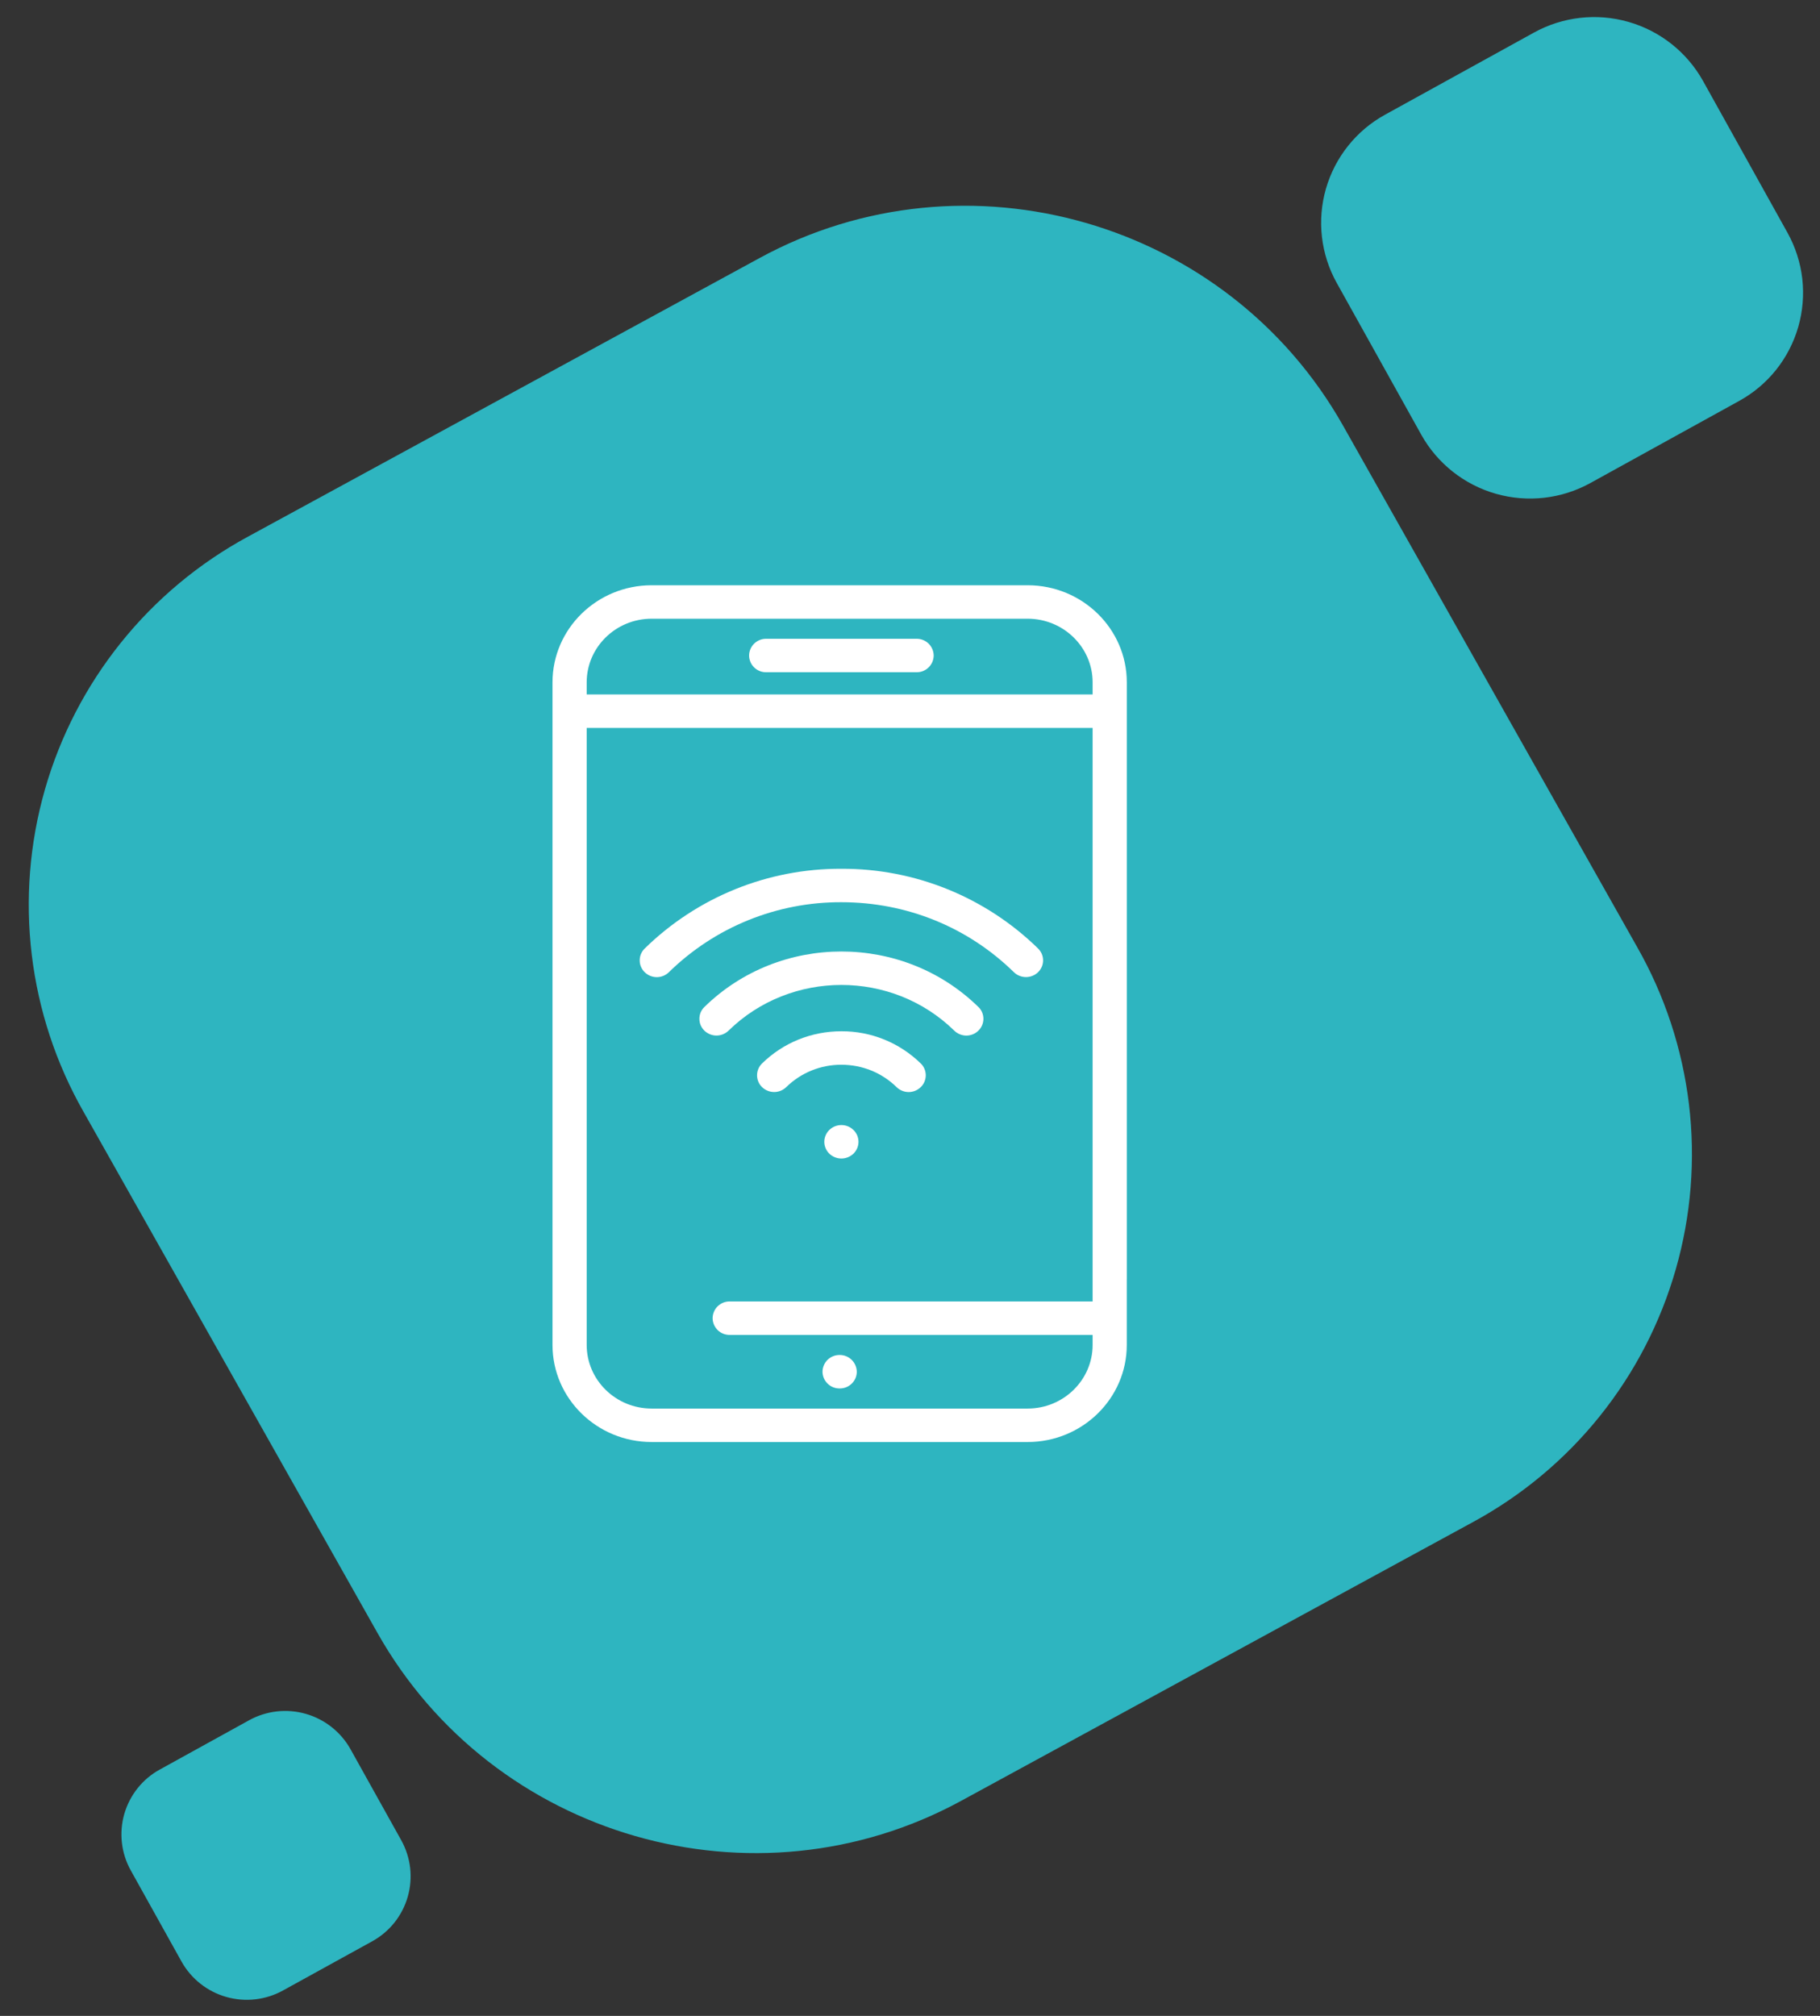
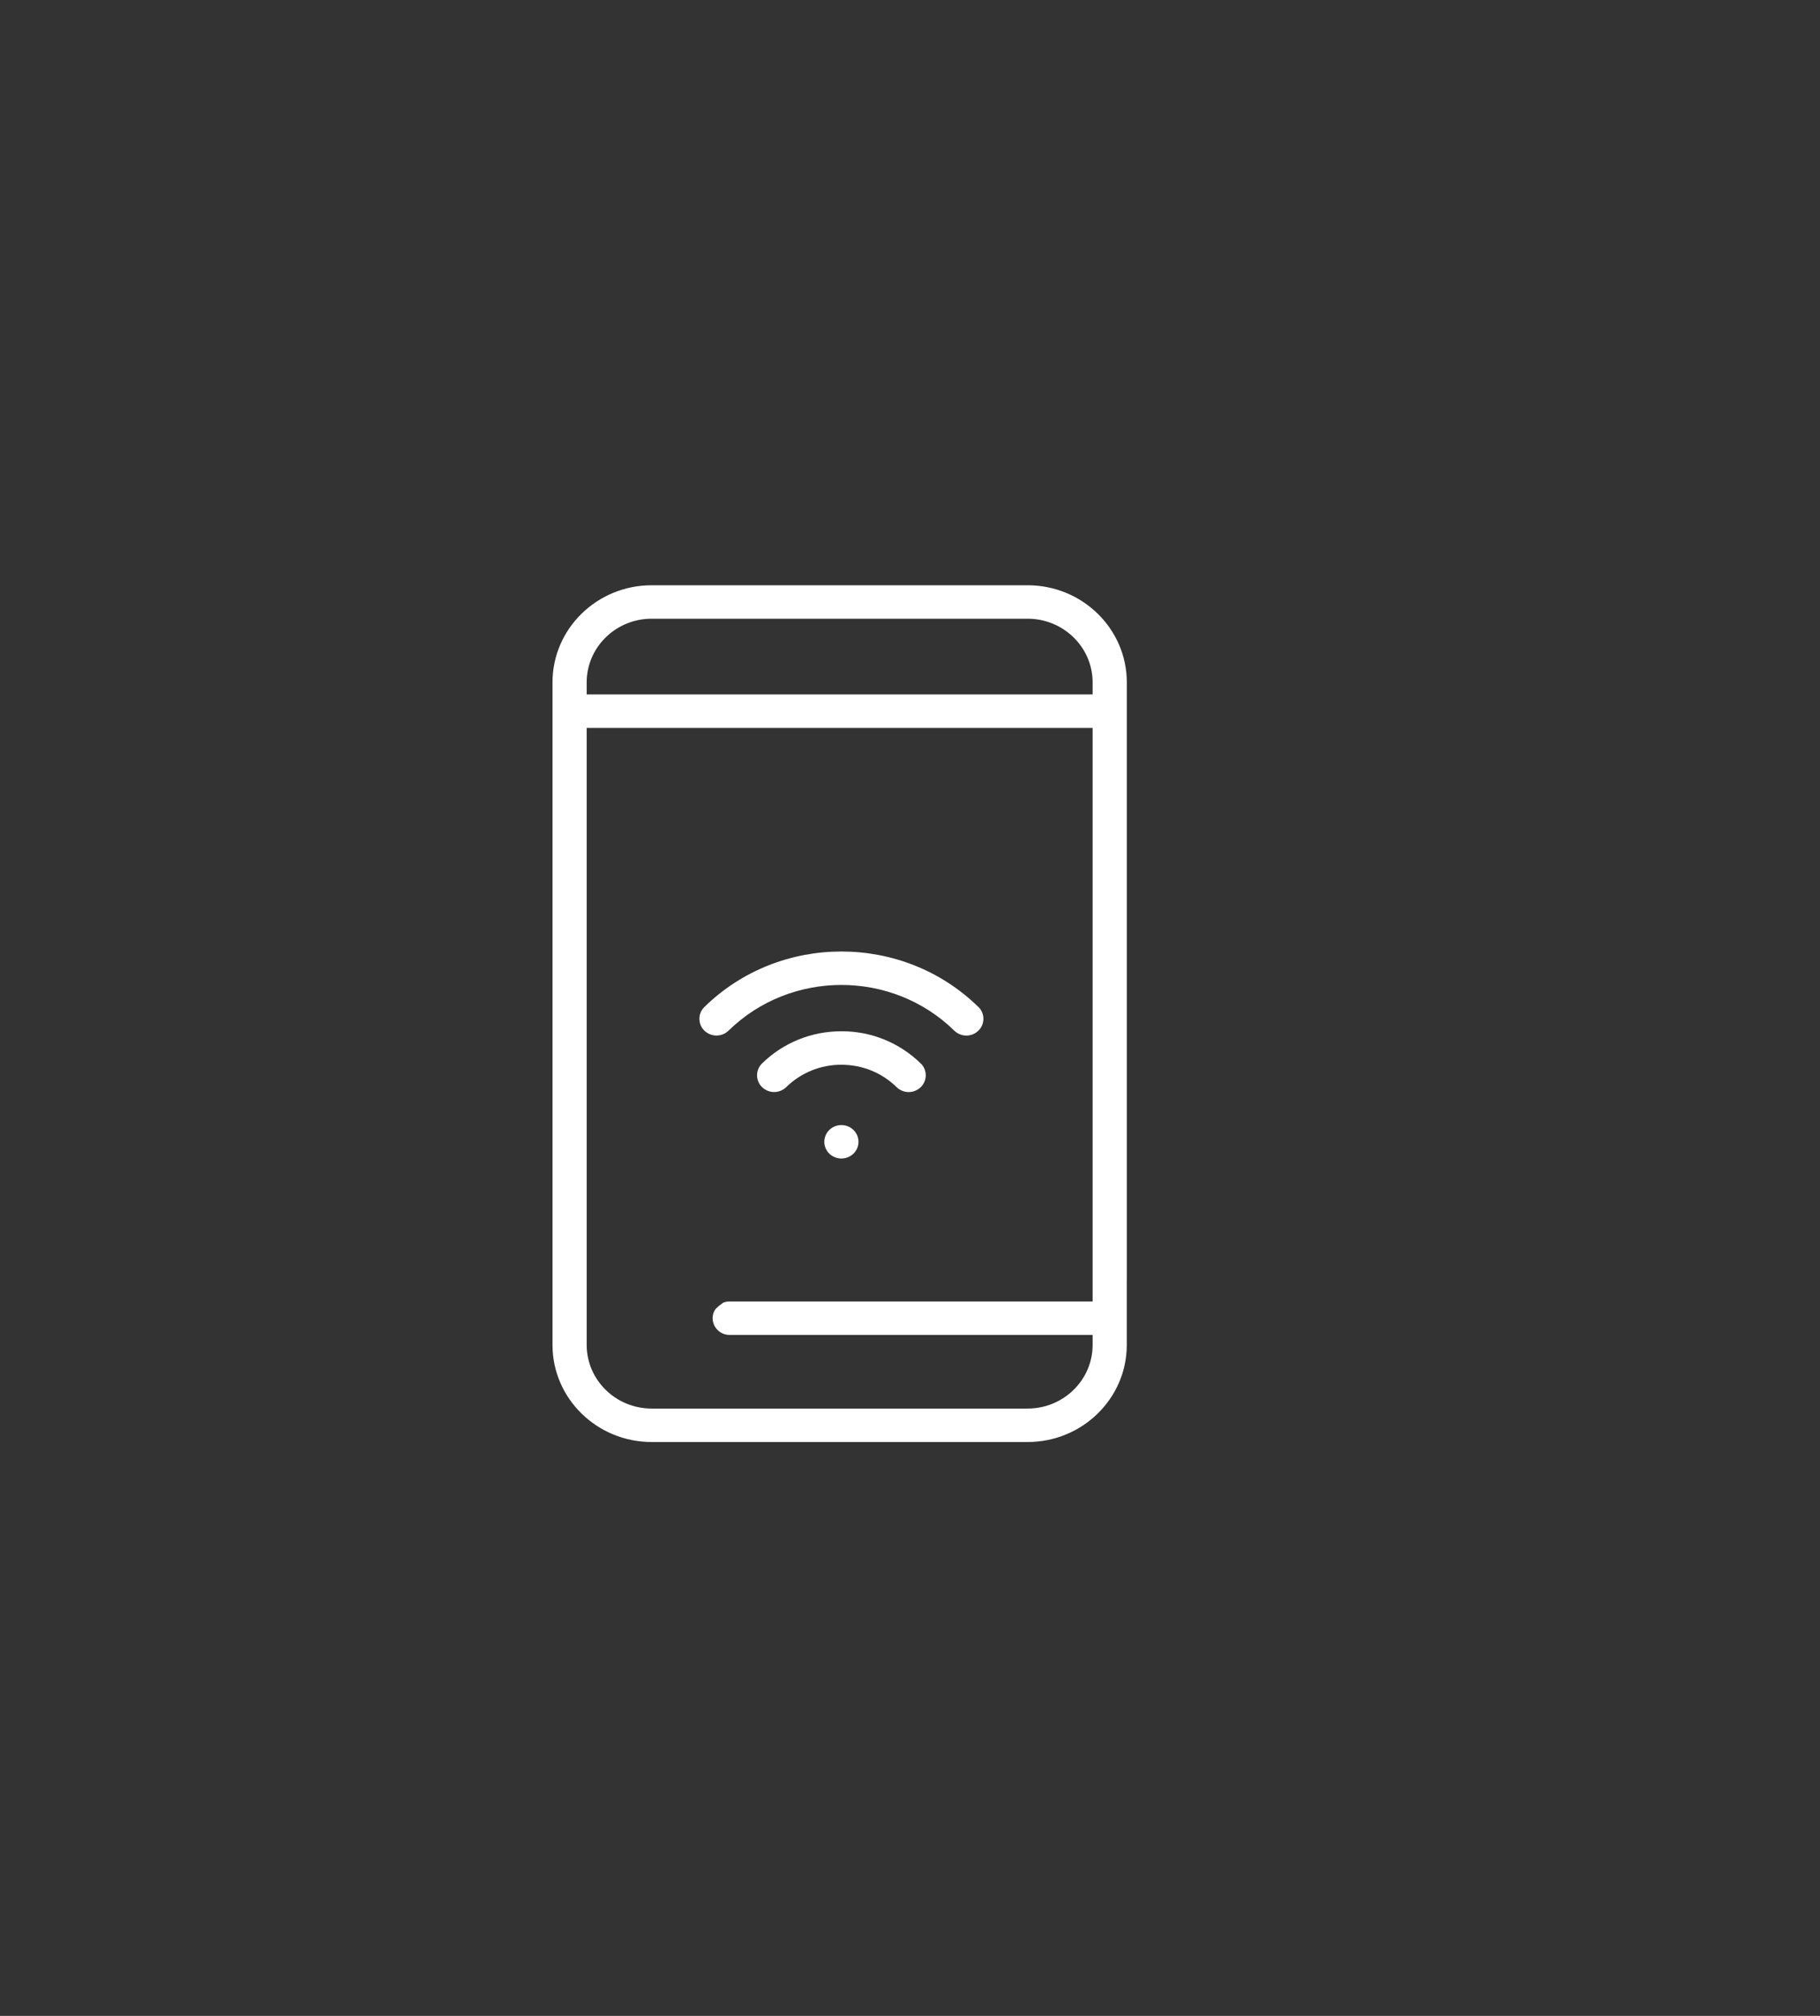
<svg xmlns="http://www.w3.org/2000/svg" width="56" height="62" viewBox="0 0 56 62" fill="none">
  <rect x="0" y="0" width="56" height="62" fill="#333333" stroke="none" />
-   <path fill-rule="evenodd" clip-rule="evenodd" d="M7.632 16.504L23.373 7.935C29.73 4.475 37.77 6.787 41.33 13.1L50.373 29.125C51.221 30.614 51.763 32.258 51.968 33.96C52.172 35.662 52.035 37.387 51.563 39.035C51.092 40.683 50.296 42.22 49.223 43.556C48.15 44.893 46.82 46.001 45.313 46.817L29.572 55.387C23.216 58.846 15.176 56.534 11.615 50.223L2.572 34.197C1.724 32.708 1.181 31.064 0.977 29.362C0.772 27.66 0.91 25.934 1.381 24.286C1.852 22.638 2.648 21.101 3.721 19.765C4.795 18.428 6.124 17.32 7.632 16.504Z" fill="#2EB5C0" />
-   <path d="M34.145 39.854C34.213 39.855 34.281 39.842 34.344 39.817C34.408 39.791 34.466 39.754 34.514 39.706C34.563 39.658 34.602 39.601 34.629 39.538C34.656 39.476 34.67 39.408 34.671 39.34V20.985C34.671 19.339 33.302 18 31.621 18H20.05C18.367 18 17 19.34 17 20.985V41.365C17 43.011 18.368 44.35 20.05 44.35H31.62C33.302 44.35 34.67 43.01 34.67 41.365V39.34C34.669 39.272 34.655 39.204 34.629 39.141C34.602 39.078 34.563 39.022 34.514 38.974C34.465 38.926 34.408 38.888 34.344 38.863C34.281 38.837 34.213 38.824 34.145 38.825C34.077 38.824 34.009 38.837 33.945 38.862C33.882 38.888 33.824 38.926 33.775 38.973C33.726 39.021 33.687 39.078 33.661 39.141C33.634 39.204 33.62 39.272 33.619 39.34V40.027H22.452C22.384 40.026 22.316 40.039 22.252 40.064C22.189 40.09 22.131 40.128 22.082 40.175C22.033 40.223 21.994 40.28 21.968 40.343C21.941 40.406 21.927 40.474 21.926 40.542C21.927 40.61 21.941 40.678 21.968 40.74C21.995 40.803 22.034 40.86 22.082 40.908C22.131 40.956 22.189 40.993 22.253 41.019C22.316 41.044 22.384 41.057 22.452 41.056H33.619V41.365C33.619 42.443 32.722 43.321 31.62 43.321H20.05C18.948 43.321 18.052 42.443 18.052 41.365V22.388H33.619V39.34C33.62 39.408 33.634 39.476 33.661 39.538C33.688 39.601 33.727 39.658 33.776 39.706C33.824 39.754 33.882 39.791 33.946 39.817C34.009 39.842 34.077 39.855 34.145 39.854ZM18.052 21.358V20.985C18.052 19.907 18.948 19.029 20.05 19.029H31.62C32.722 19.029 33.619 19.907 33.619 20.985V21.358H18.052Z" fill="white" />
-   <path fill-rule="evenodd" clip-rule="evenodd" d="M25.834 41.673C25.765 41.673 25.698 41.685 25.634 41.711C25.571 41.736 25.513 41.774 25.464 41.822C25.415 41.869 25.376 41.926 25.35 41.989C25.323 42.052 25.308 42.119 25.308 42.188C25.308 42.256 25.323 42.324 25.349 42.386C25.376 42.449 25.415 42.506 25.464 42.554C25.513 42.602 25.571 42.64 25.634 42.665C25.698 42.691 25.765 42.703 25.834 42.703H25.839C26.129 42.703 26.363 42.472 26.363 42.188C26.36 42.049 26.303 41.918 26.204 41.821C26.105 41.725 25.972 41.672 25.834 41.673ZM28.203 19.646H23.575C23.506 19.646 23.439 19.658 23.375 19.684C23.312 19.709 23.254 19.747 23.205 19.795C23.156 19.843 23.117 19.9 23.09 19.963C23.064 20.026 23.049 20.093 23.049 20.162C23.049 20.23 23.064 20.297 23.091 20.36C23.117 20.423 23.156 20.48 23.205 20.527C23.254 20.575 23.312 20.613 23.375 20.638C23.439 20.664 23.506 20.676 23.575 20.675H28.203C28.271 20.676 28.339 20.664 28.402 20.638C28.465 20.613 28.523 20.575 28.572 20.527C28.621 20.48 28.66 20.423 28.687 20.36C28.714 20.297 28.728 20.23 28.729 20.162C28.728 20.093 28.714 20.026 28.687 19.963C28.66 19.9 28.621 19.843 28.573 19.795C28.524 19.747 28.466 19.709 28.402 19.684C28.339 19.658 28.271 19.646 28.203 19.646ZM31.941 29.172C30.325 27.591 28.15 26.709 25.889 26.72C23.627 26.709 21.453 27.591 19.837 29.172C19.788 29.22 19.749 29.276 19.723 29.339C19.696 29.401 19.683 29.469 19.683 29.537C19.683 29.604 19.696 29.672 19.723 29.734C19.749 29.797 19.788 29.853 19.837 29.901C19.936 29.998 20.07 30.053 20.209 30.053C20.348 30.053 20.482 29.998 20.581 29.901C21.998 28.513 23.905 27.74 25.889 27.748C27.894 27.748 29.779 28.512 31.197 29.901C31.296 29.997 31.43 30.051 31.569 30.051C31.708 30.051 31.841 29.997 31.941 29.901C31.989 29.853 32.028 29.797 32.055 29.734C32.081 29.672 32.095 29.604 32.095 29.537C32.095 29.469 32.081 29.401 32.055 29.339C32.028 29.276 31.989 29.22 31.941 29.172Z" fill="white" />
+   <path d="M34.145 39.854C34.213 39.855 34.281 39.842 34.344 39.817C34.408 39.791 34.466 39.754 34.514 39.706C34.563 39.658 34.602 39.601 34.629 39.538C34.656 39.476 34.67 39.408 34.671 39.34V20.985C34.671 19.339 33.302 18 31.621 18H20.05C18.367 18 17 19.34 17 20.985V41.365C17 43.011 18.368 44.35 20.05 44.35H31.62C33.302 44.35 34.67 43.01 34.67 41.365V39.34C34.669 39.272 34.655 39.204 34.629 39.141C34.602 39.078 34.563 39.022 34.514 38.974C34.465 38.926 34.408 38.888 34.344 38.863C34.281 38.837 34.213 38.824 34.145 38.825C34.077 38.824 34.009 38.837 33.945 38.862C33.882 38.888 33.824 38.926 33.775 38.973C33.726 39.021 33.687 39.078 33.661 39.141C33.634 39.204 33.62 39.272 33.619 39.34V40.027H22.452C22.384 40.026 22.316 40.039 22.252 40.064C22.033 40.223 21.994 40.28 21.968 40.343C21.941 40.406 21.927 40.474 21.926 40.542C21.927 40.61 21.941 40.678 21.968 40.74C21.995 40.803 22.034 40.86 22.082 40.908C22.131 40.956 22.189 40.993 22.253 41.019C22.316 41.044 22.384 41.057 22.452 41.056H33.619V41.365C33.619 42.443 32.722 43.321 31.62 43.321H20.05C18.948 43.321 18.052 42.443 18.052 41.365V22.388H33.619V39.34C33.62 39.408 33.634 39.476 33.661 39.538C33.688 39.601 33.727 39.658 33.776 39.706C33.824 39.754 33.882 39.791 33.946 39.817C34.009 39.842 34.077 39.855 34.145 39.854ZM18.052 21.358V20.985C18.052 19.907 18.948 19.029 20.05 19.029H31.62C32.722 19.029 33.619 19.907 33.619 20.985V21.358H18.052Z" fill="white" />
  <path fill-rule="evenodd" clip-rule="evenodd" d="M30.105 30.971C27.781 28.695 23.998 28.695 21.673 30.971C21.625 31.018 21.586 31.074 21.559 31.137C21.533 31.199 21.52 31.266 21.52 31.334C21.52 31.402 21.533 31.469 21.559 31.532C21.586 31.594 21.625 31.65 21.673 31.698C21.773 31.794 21.906 31.849 22.045 31.849C22.184 31.849 22.317 31.794 22.417 31.698C24.332 29.824 27.447 29.824 29.362 31.698C29.461 31.795 29.595 31.85 29.734 31.85C29.873 31.85 30.006 31.795 30.105 31.698C30.154 31.65 30.193 31.594 30.219 31.531C30.245 31.469 30.259 31.402 30.259 31.334C30.259 31.266 30.245 31.199 30.219 31.136C30.193 31.073 30.154 31.017 30.105 30.97V30.971Z" fill="white" />
  <path fill-rule="evenodd" clip-rule="evenodd" d="M28.33 32.707C27.678 32.069 26.802 31.713 25.89 31.717C24.967 31.717 24.1 32.069 23.448 32.707C23.399 32.754 23.36 32.811 23.334 32.873C23.308 32.936 23.294 33.003 23.294 33.071C23.294 33.139 23.308 33.206 23.334 33.269C23.36 33.331 23.399 33.388 23.448 33.435C23.548 33.532 23.681 33.586 23.82 33.586C23.959 33.586 24.092 33.532 24.192 33.435C24.645 32.991 25.255 32.744 25.889 32.747C26.531 32.747 27.133 32.991 27.587 33.435C27.686 33.532 27.82 33.587 27.959 33.587C28.098 33.587 28.232 33.532 28.331 33.435C28.38 33.388 28.419 33.331 28.445 33.269C28.471 33.206 28.485 33.139 28.485 33.071C28.485 33.003 28.471 32.936 28.445 32.873C28.419 32.811 28.38 32.754 28.331 32.707H28.33ZM26.261 34.753C26.161 34.656 26.028 34.602 25.889 34.602C25.75 34.602 25.617 34.656 25.517 34.753C25.468 34.8 25.43 34.857 25.404 34.919C25.377 34.982 25.363 35.049 25.363 35.117C25.363 35.252 25.419 35.385 25.517 35.481C25.617 35.577 25.75 35.631 25.889 35.631C26.028 35.631 26.161 35.577 26.261 35.481C26.309 35.433 26.348 35.377 26.375 35.314C26.401 35.252 26.415 35.185 26.415 35.117C26.415 35.049 26.401 34.982 26.375 34.919C26.348 34.857 26.309 34.8 26.261 34.753Z" fill="white" />
-   <path fill-rule="evenodd" clip-rule="evenodd" d="M42.62 3.526L47.197 1.003C48.084 0.513 49.13 0.394 50.105 0.673C51.08 0.951 51.905 1.604 52.4 2.488L55 7.158C55.243 7.596 55.398 8.077 55.455 8.574C55.511 9.071 55.469 9.574 55.331 10.055C55.192 10.536 54.96 10.985 54.648 11.376C54.335 11.767 53.948 12.092 53.51 12.332L48.933 14.857C48.045 15.346 47.001 15.464 46.026 15.186C45.052 14.908 44.227 14.256 43.732 13.371L41.13 8.701C40.886 8.264 40.732 7.783 40.675 7.286C40.618 6.789 40.66 6.285 40.798 5.804C40.937 5.323 41.169 4.874 41.482 4.483C41.794 4.092 42.181 3.767 42.62 3.526ZM4.919 54.422L7.665 52.907C8.197 52.614 8.824 52.543 9.408 52.71C9.993 52.877 10.488 53.268 10.785 53.798L12.347 56.6C12.493 56.863 12.585 57.152 12.62 57.45C12.654 57.748 12.628 58.05 12.545 58.339C12.462 58.628 12.322 58.897 12.135 59.132C11.947 59.366 11.715 59.561 11.452 59.706L8.706 61.219C8.174 61.513 7.547 61.584 6.962 61.417C6.378 61.251 5.883 60.86 5.586 60.33L4.024 57.526C3.878 57.264 3.785 56.975 3.751 56.677C3.717 56.379 3.742 56.076 3.825 55.788C3.909 55.499 4.048 55.23 4.236 54.995C4.423 54.761 4.655 54.566 4.919 54.422Z" fill="#2EB5C0" />
</svg>